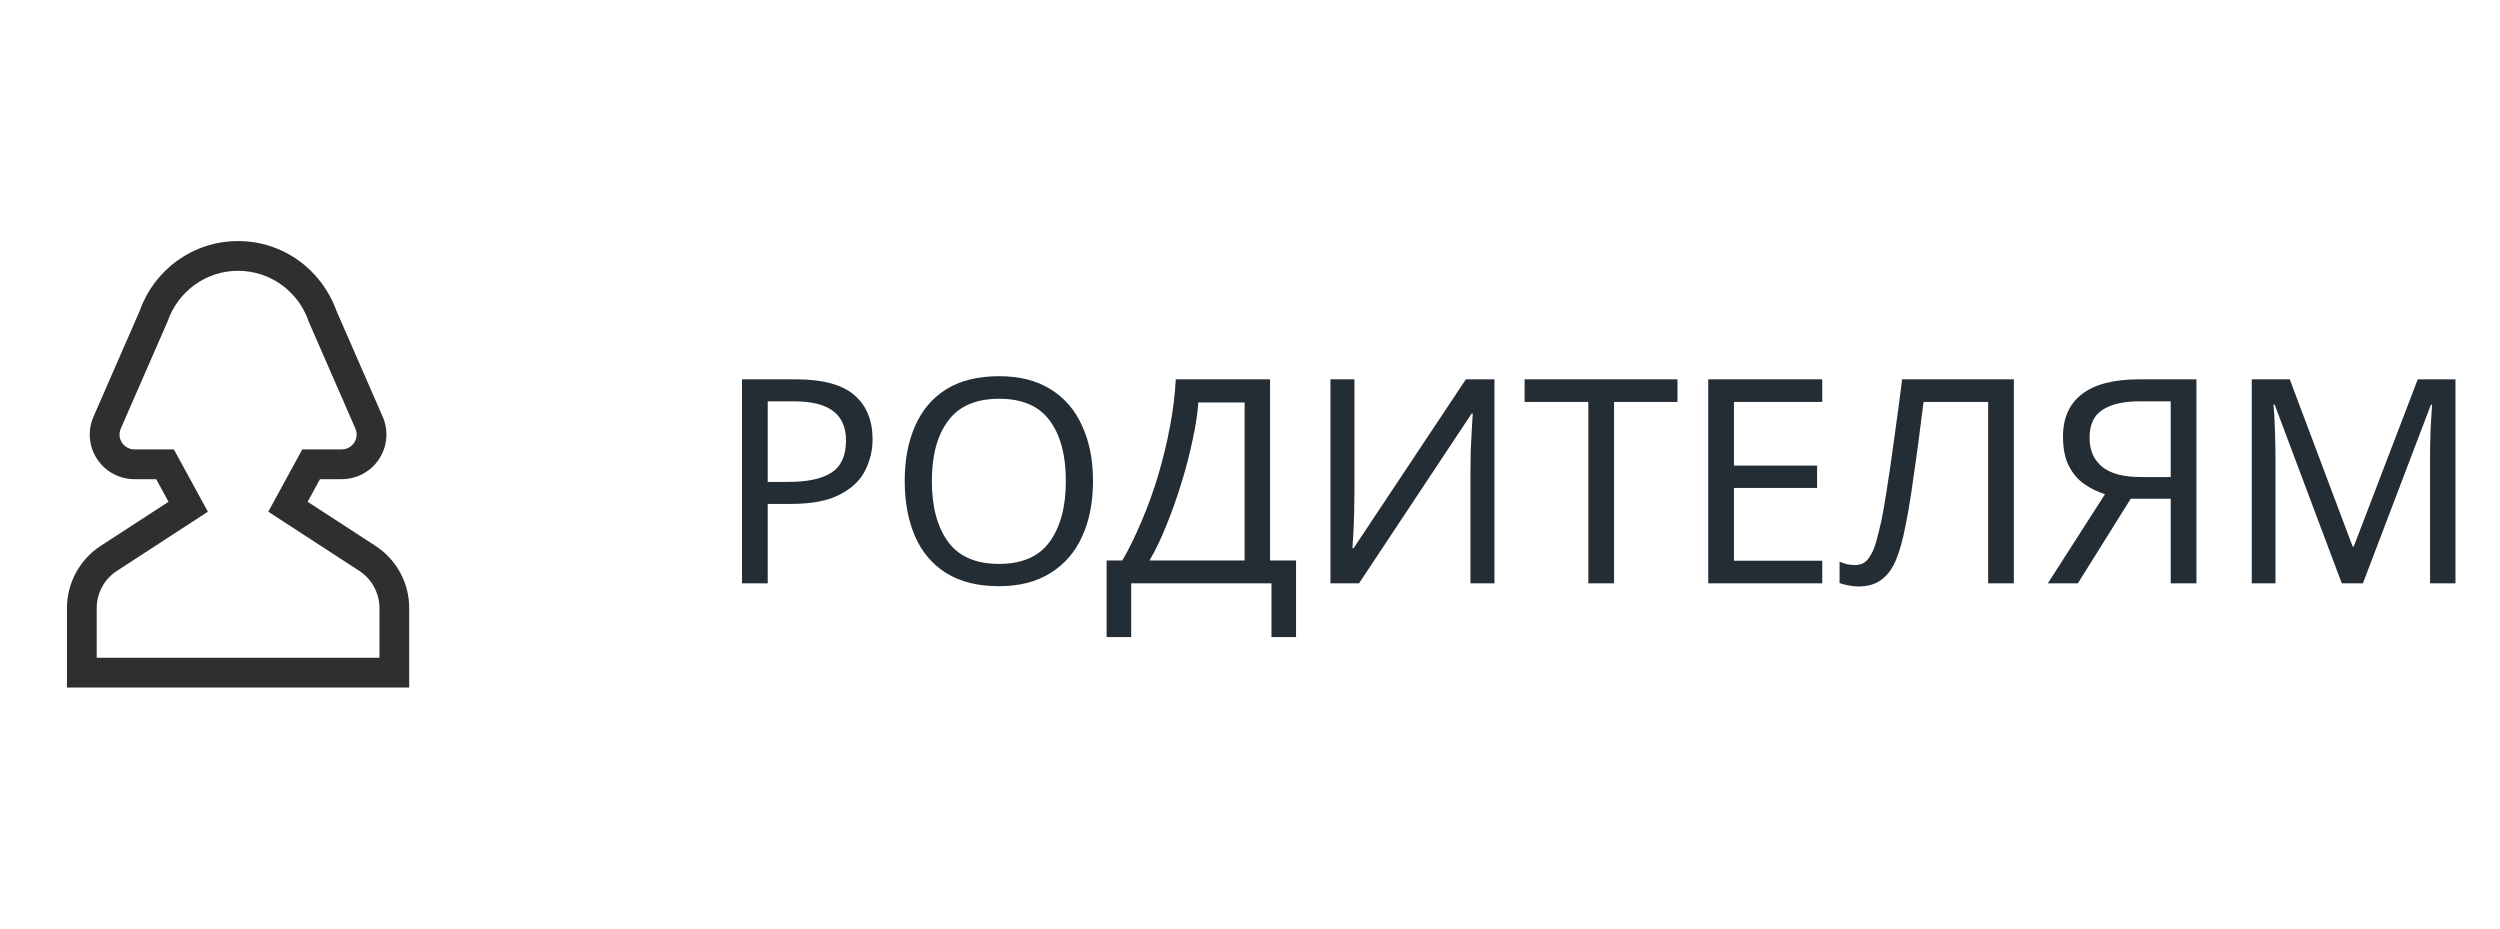
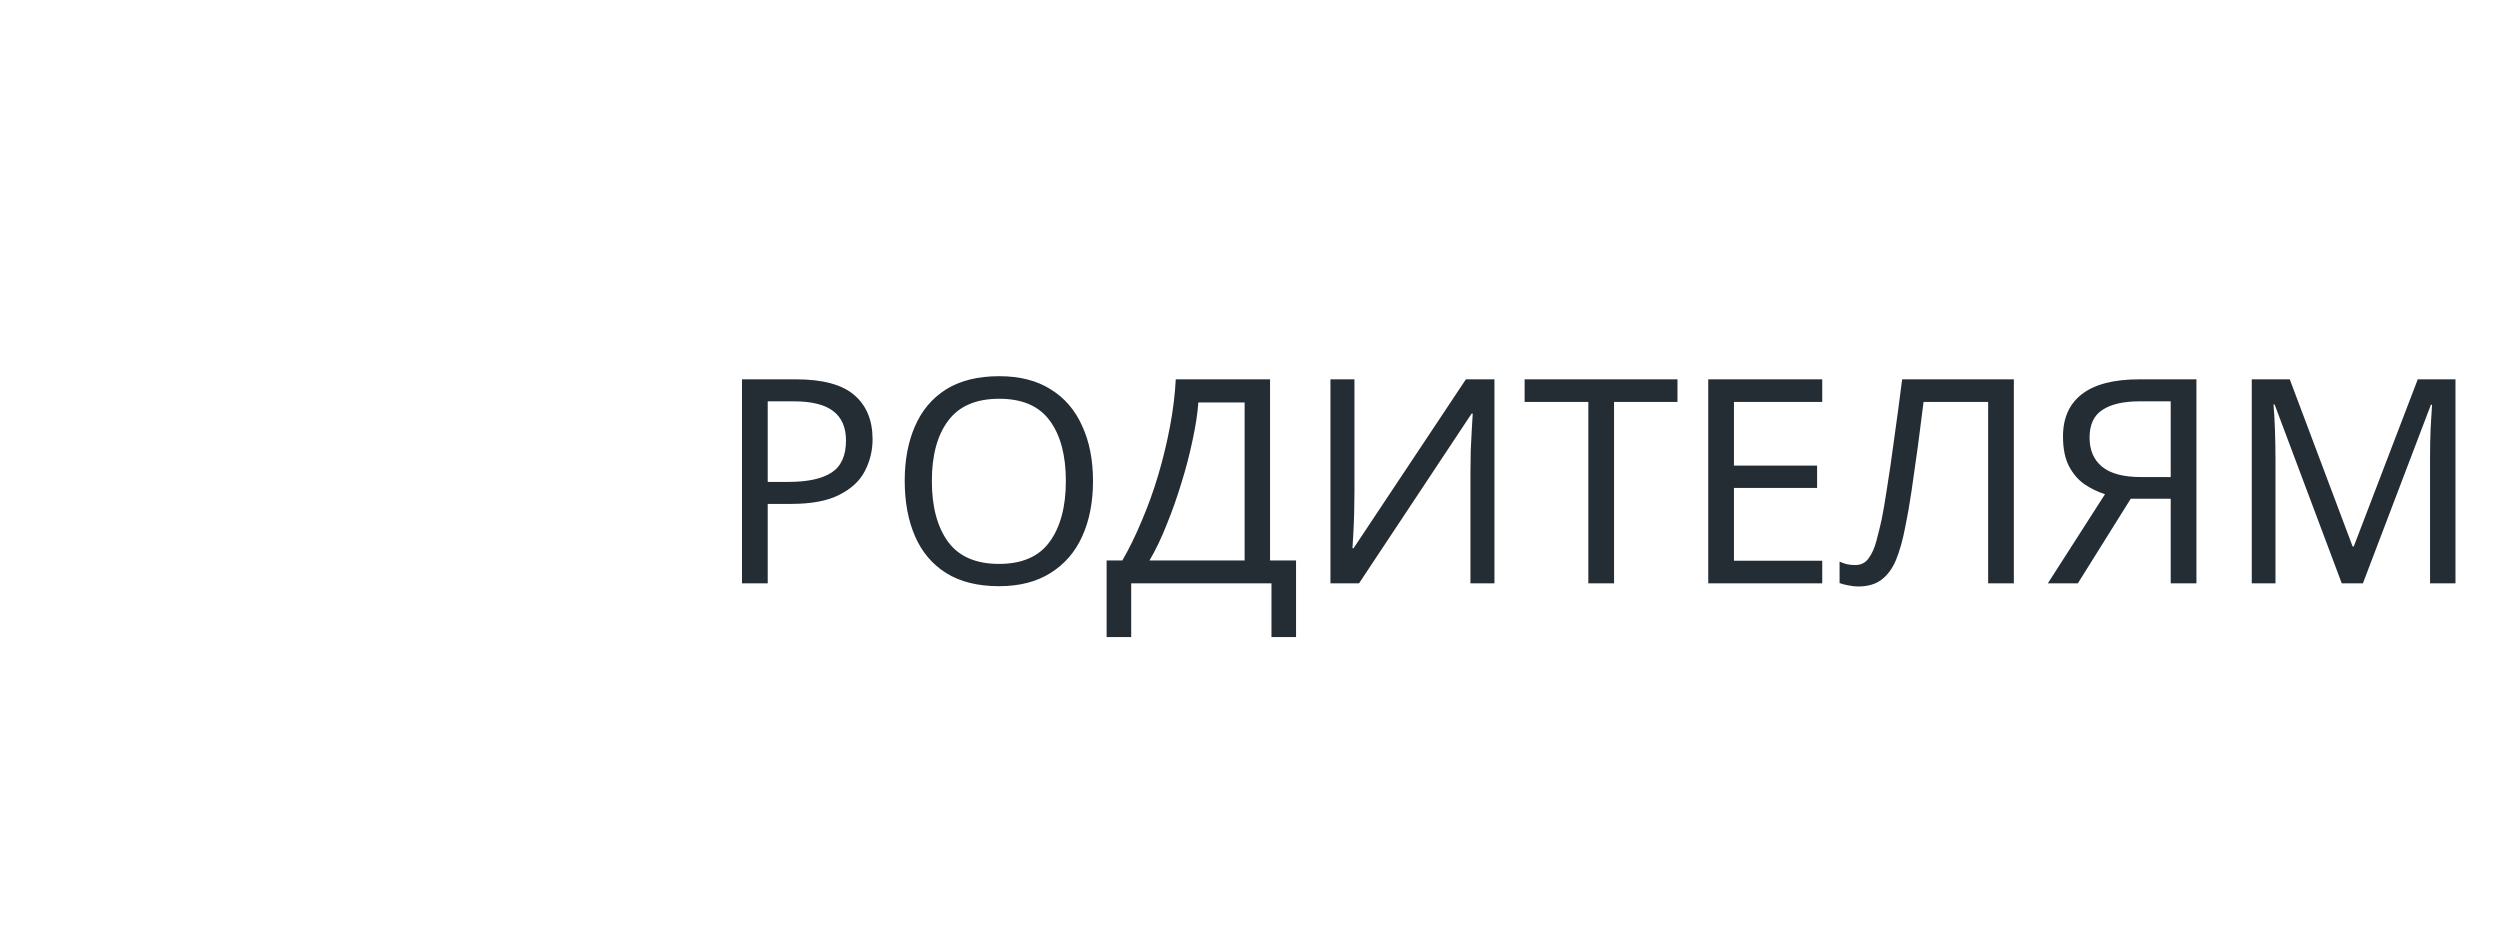
<svg xmlns="http://www.w3.org/2000/svg" width="105" height="39" viewBox="0 0 105 39" fill="none">
-   <path d="M15.766 22.924L12.921 21.075L13.439 20.125H14.354C14.665 20.125 14.972 20.047 15.246 19.899C15.52 19.751 15.753 19.537 15.923 19.277C16.094 19.016 16.197 18.717 16.223 18.407C16.249 18.096 16.197 17.785 16.072 17.499L16.077 17.511L14.124 13.037C13.504 11.326 11.892 10.125 10 10.125C8.107 10.125 6.496 11.326 5.885 13.008L5.875 13.038L3.922 17.512C3.799 17.797 3.75 18.108 3.777 18.417C3.805 18.726 3.909 19.023 4.08 19.282C4.251 19.541 4.483 19.754 4.756 19.901C5.029 20.048 5.335 20.125 5.645 20.125H6.56L7.078 21.075L4.233 22.924C3.797 23.207 3.439 23.594 3.19 24.051C2.942 24.507 2.812 25.019 2.812 25.538V28.875H17.186V25.544V25.538C17.187 25.021 17.058 24.512 16.812 24.056C16.566 23.601 16.21 23.215 15.777 22.932L15.765 22.924H15.766ZM15.937 27.625H4.062V25.544V25.541C4.062 25.23 4.139 24.925 4.287 24.652C4.435 24.378 4.648 24.146 4.908 23.977L4.916 23.973L8.731 21.492L7.303 18.875H5.646C5.542 18.875 5.44 18.849 5.349 18.8C5.257 18.751 5.18 18.68 5.123 18.593C5.066 18.506 5.032 18.407 5.023 18.303C5.014 18.2 5.031 18.096 5.072 18.001L5.071 18.005L7.031 13.517L7.048 13.472C7.487 12.24 8.642 11.374 10 11.374C11.357 11.374 12.513 12.24 12.945 13.45L12.951 13.472L12.959 13.494L14.928 18.004C14.969 18.099 14.985 18.203 14.976 18.306C14.966 18.409 14.932 18.508 14.875 18.594C14.818 18.68 14.74 18.751 14.649 18.8C14.558 18.849 14.457 18.874 14.353 18.874H12.696L11.268 21.492L15.083 23.972C15.345 24.141 15.56 24.373 15.709 24.647C15.858 24.921 15.936 25.228 15.937 25.54V25.543L15.937 27.625Z" fill="#2F2F2F" />
  <path d="M33.432 15.932C34.552 15.932 35.368 16.152 35.88 16.592C36.392 17.032 36.648 17.652 36.648 18.452C36.648 18.924 36.54 19.368 36.324 19.784C36.116 20.192 35.76 20.524 35.256 20.78C34.76 21.036 34.084 21.164 33.228 21.164H32.244V24.5H31.164V15.932H33.432ZM33.336 16.856H32.244V20.24H33.108C33.924 20.24 34.532 20.108 34.932 19.844C35.332 19.58 35.532 19.132 35.532 18.5C35.532 17.948 35.352 17.536 34.992 17.264C34.64 16.992 34.088 16.856 33.336 16.856ZM45.906 20.204C45.906 21.092 45.754 21.868 45.45 22.532C45.154 23.188 44.71 23.7 44.118 24.068C43.534 24.436 42.814 24.62 41.958 24.62C41.07 24.62 40.33 24.436 39.738 24.068C39.154 23.7 38.718 23.184 38.43 22.52C38.142 21.856 37.998 21.08 37.998 20.192C37.998 19.32 38.142 18.556 38.43 17.9C38.718 17.236 39.154 16.72 39.738 16.352C40.33 15.984 41.074 15.8 41.97 15.8C42.826 15.8 43.546 15.984 44.13 16.352C44.714 16.712 45.154 17.224 45.45 17.888C45.754 18.544 45.906 19.316 45.906 20.204ZM39.138 20.204C39.138 21.284 39.366 22.136 39.822 22.76C40.278 23.376 40.99 23.684 41.958 23.684C42.926 23.684 43.634 23.376 44.082 22.76C44.538 22.136 44.766 21.284 44.766 20.204C44.766 19.124 44.542 18.28 44.094 17.672C43.646 17.056 42.938 16.748 41.97 16.748C40.994 16.748 40.278 17.056 39.822 17.672C39.366 18.28 39.138 19.124 39.138 20.204ZM53.342 15.932V23.54H54.434V26.756H53.402V24.5H47.51V26.756H46.478V23.54H47.138C47.426 23.044 47.698 22.488 47.954 21.872C48.218 21.256 48.45 20.612 48.65 19.94C48.85 19.26 49.014 18.58 49.142 17.9C49.27 17.22 49.35 16.564 49.382 15.932H53.342ZM52.274 16.904H50.33C50.298 17.368 50.218 17.892 50.09 18.476C49.97 19.06 49.814 19.66 49.622 20.276C49.438 20.884 49.23 21.472 48.998 22.04C48.774 22.608 48.534 23.108 48.278 23.54H52.274V16.904ZM55.879 15.932H56.887V20.636C56.887 20.908 56.883 21.208 56.875 21.536C56.867 21.856 56.855 22.156 56.839 22.436C56.823 22.708 56.811 22.904 56.803 23.024H56.851L61.567 15.932H62.767V24.5H61.759V19.844C61.759 19.556 61.763 19.244 61.771 18.908C61.787 18.564 61.803 18.252 61.819 17.972C61.835 17.692 61.847 17.492 61.855 17.372H61.807L57.079 24.5H55.879V15.932ZM67.79 24.5H66.71V16.88H64.034V15.932H70.454V16.88H67.79V24.5ZM76.534 24.5H71.746V15.932H76.534V16.88H72.826V19.556H76.318V20.492H72.826V23.552H76.534V24.5ZM84.582 24.5H83.502V16.88H80.79C80.718 17.472 80.638 18.096 80.55 18.752C80.462 19.4 80.374 20.02 80.286 20.612C80.198 21.204 80.11 21.708 80.022 22.124C79.918 22.668 79.79 23.128 79.638 23.504C79.486 23.872 79.282 24.152 79.026 24.344C78.778 24.536 78.45 24.632 78.042 24.632C77.906 24.632 77.766 24.616 77.622 24.584C77.486 24.56 77.366 24.528 77.262 24.488V23.588C77.35 23.628 77.45 23.664 77.562 23.696C77.674 23.72 77.794 23.732 77.922 23.732C78.162 23.732 78.35 23.636 78.486 23.444C78.63 23.244 78.738 23 78.81 22.712C78.89 22.416 78.962 22.124 79.026 21.836C79.09 21.532 79.166 21.088 79.254 20.504C79.35 19.912 79.45 19.224 79.554 18.44C79.666 17.656 79.778 16.82 79.89 15.932H84.582V24.5ZM89.49 20.948L87.27 24.5H86.01L88.41 20.756C88.106 20.66 87.818 20.52 87.546 20.336C87.282 20.152 87.066 19.9 86.898 19.58C86.73 19.26 86.646 18.844 86.646 18.332C86.646 17.556 86.91 16.964 87.438 16.556C87.974 16.14 88.778 15.932 89.85 15.932H92.25V24.5H91.17V20.948H89.49ZM91.17 16.856H89.874C89.186 16.856 88.662 16.976 88.302 17.216C87.942 17.448 87.762 17.836 87.762 18.38C87.762 18.908 87.938 19.316 88.29 19.604C88.642 19.892 89.186 20.036 89.922 20.036H91.17V16.856ZM98.354 24.5L95.534 16.988H95.486C95.51 17.236 95.53 17.572 95.546 17.996C95.562 18.412 95.57 18.848 95.57 19.304V24.5H94.574V15.932H96.17L98.81 22.952H98.858L101.546 15.932H103.13V24.5H102.062V19.232C102.062 18.816 102.07 18.404 102.086 17.996C102.11 17.588 102.13 17.256 102.146 17H102.098L99.242 24.5H98.354Z" fill="#242C34" />
</svg>